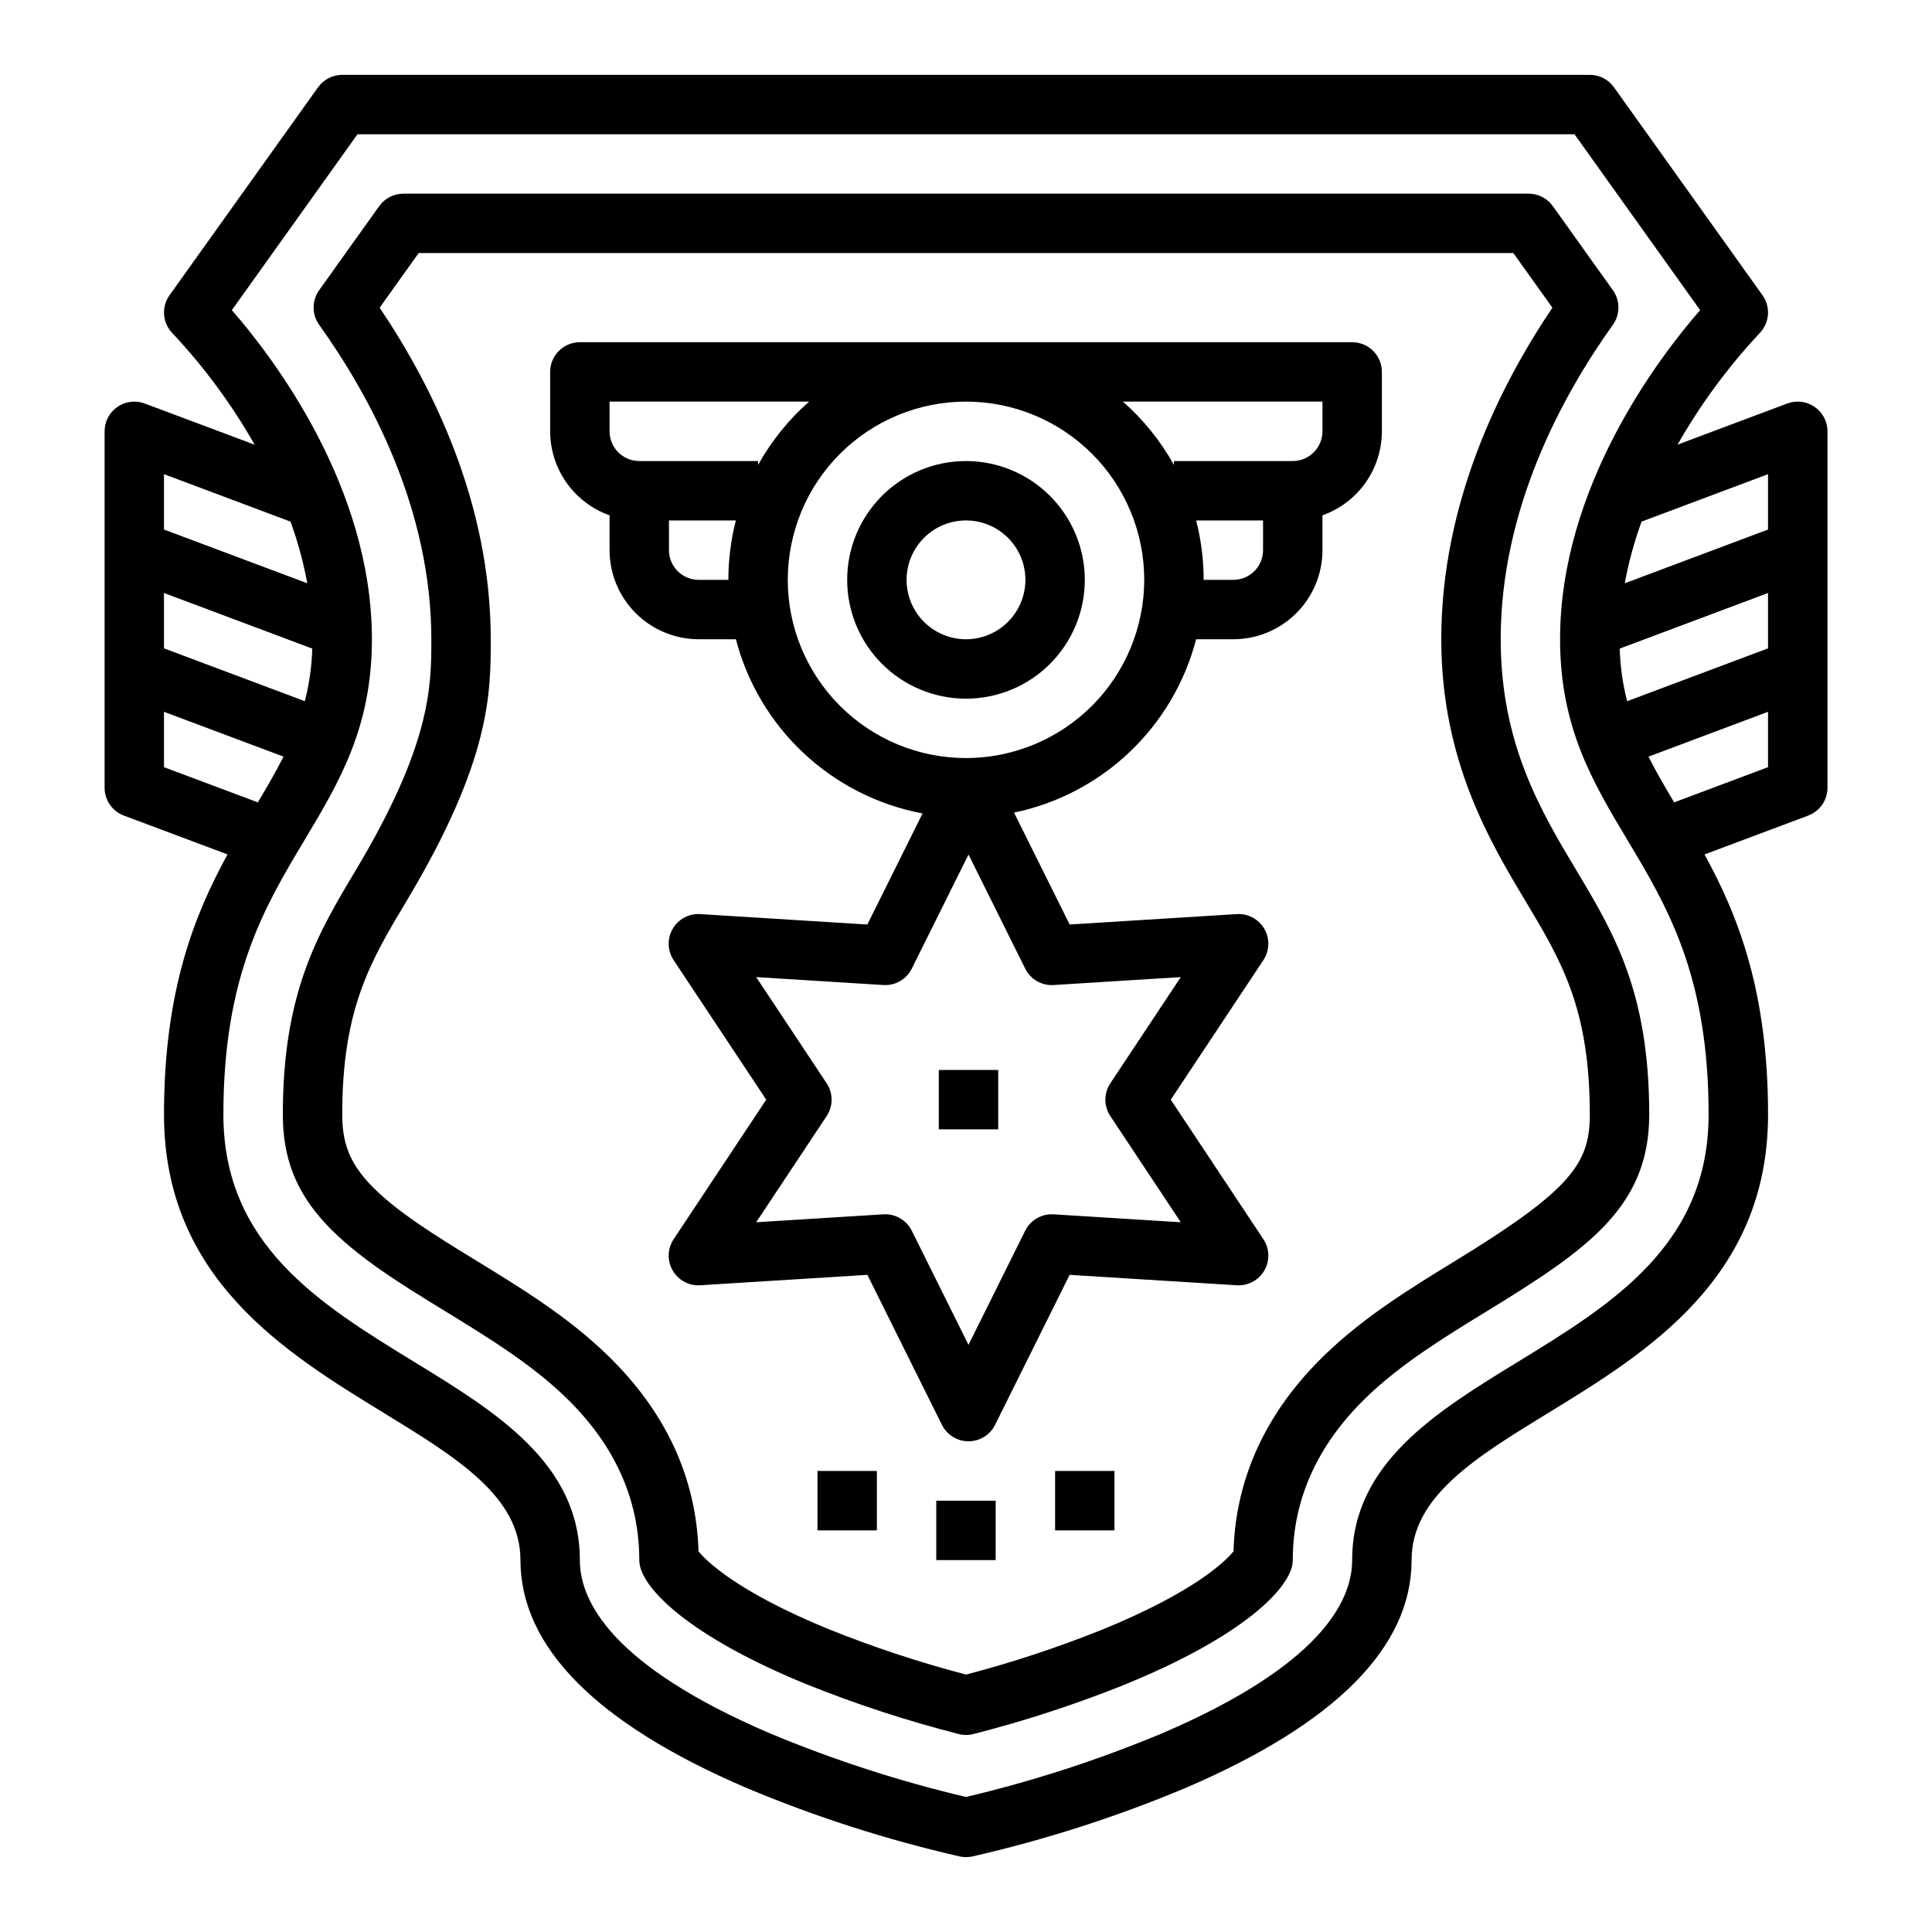
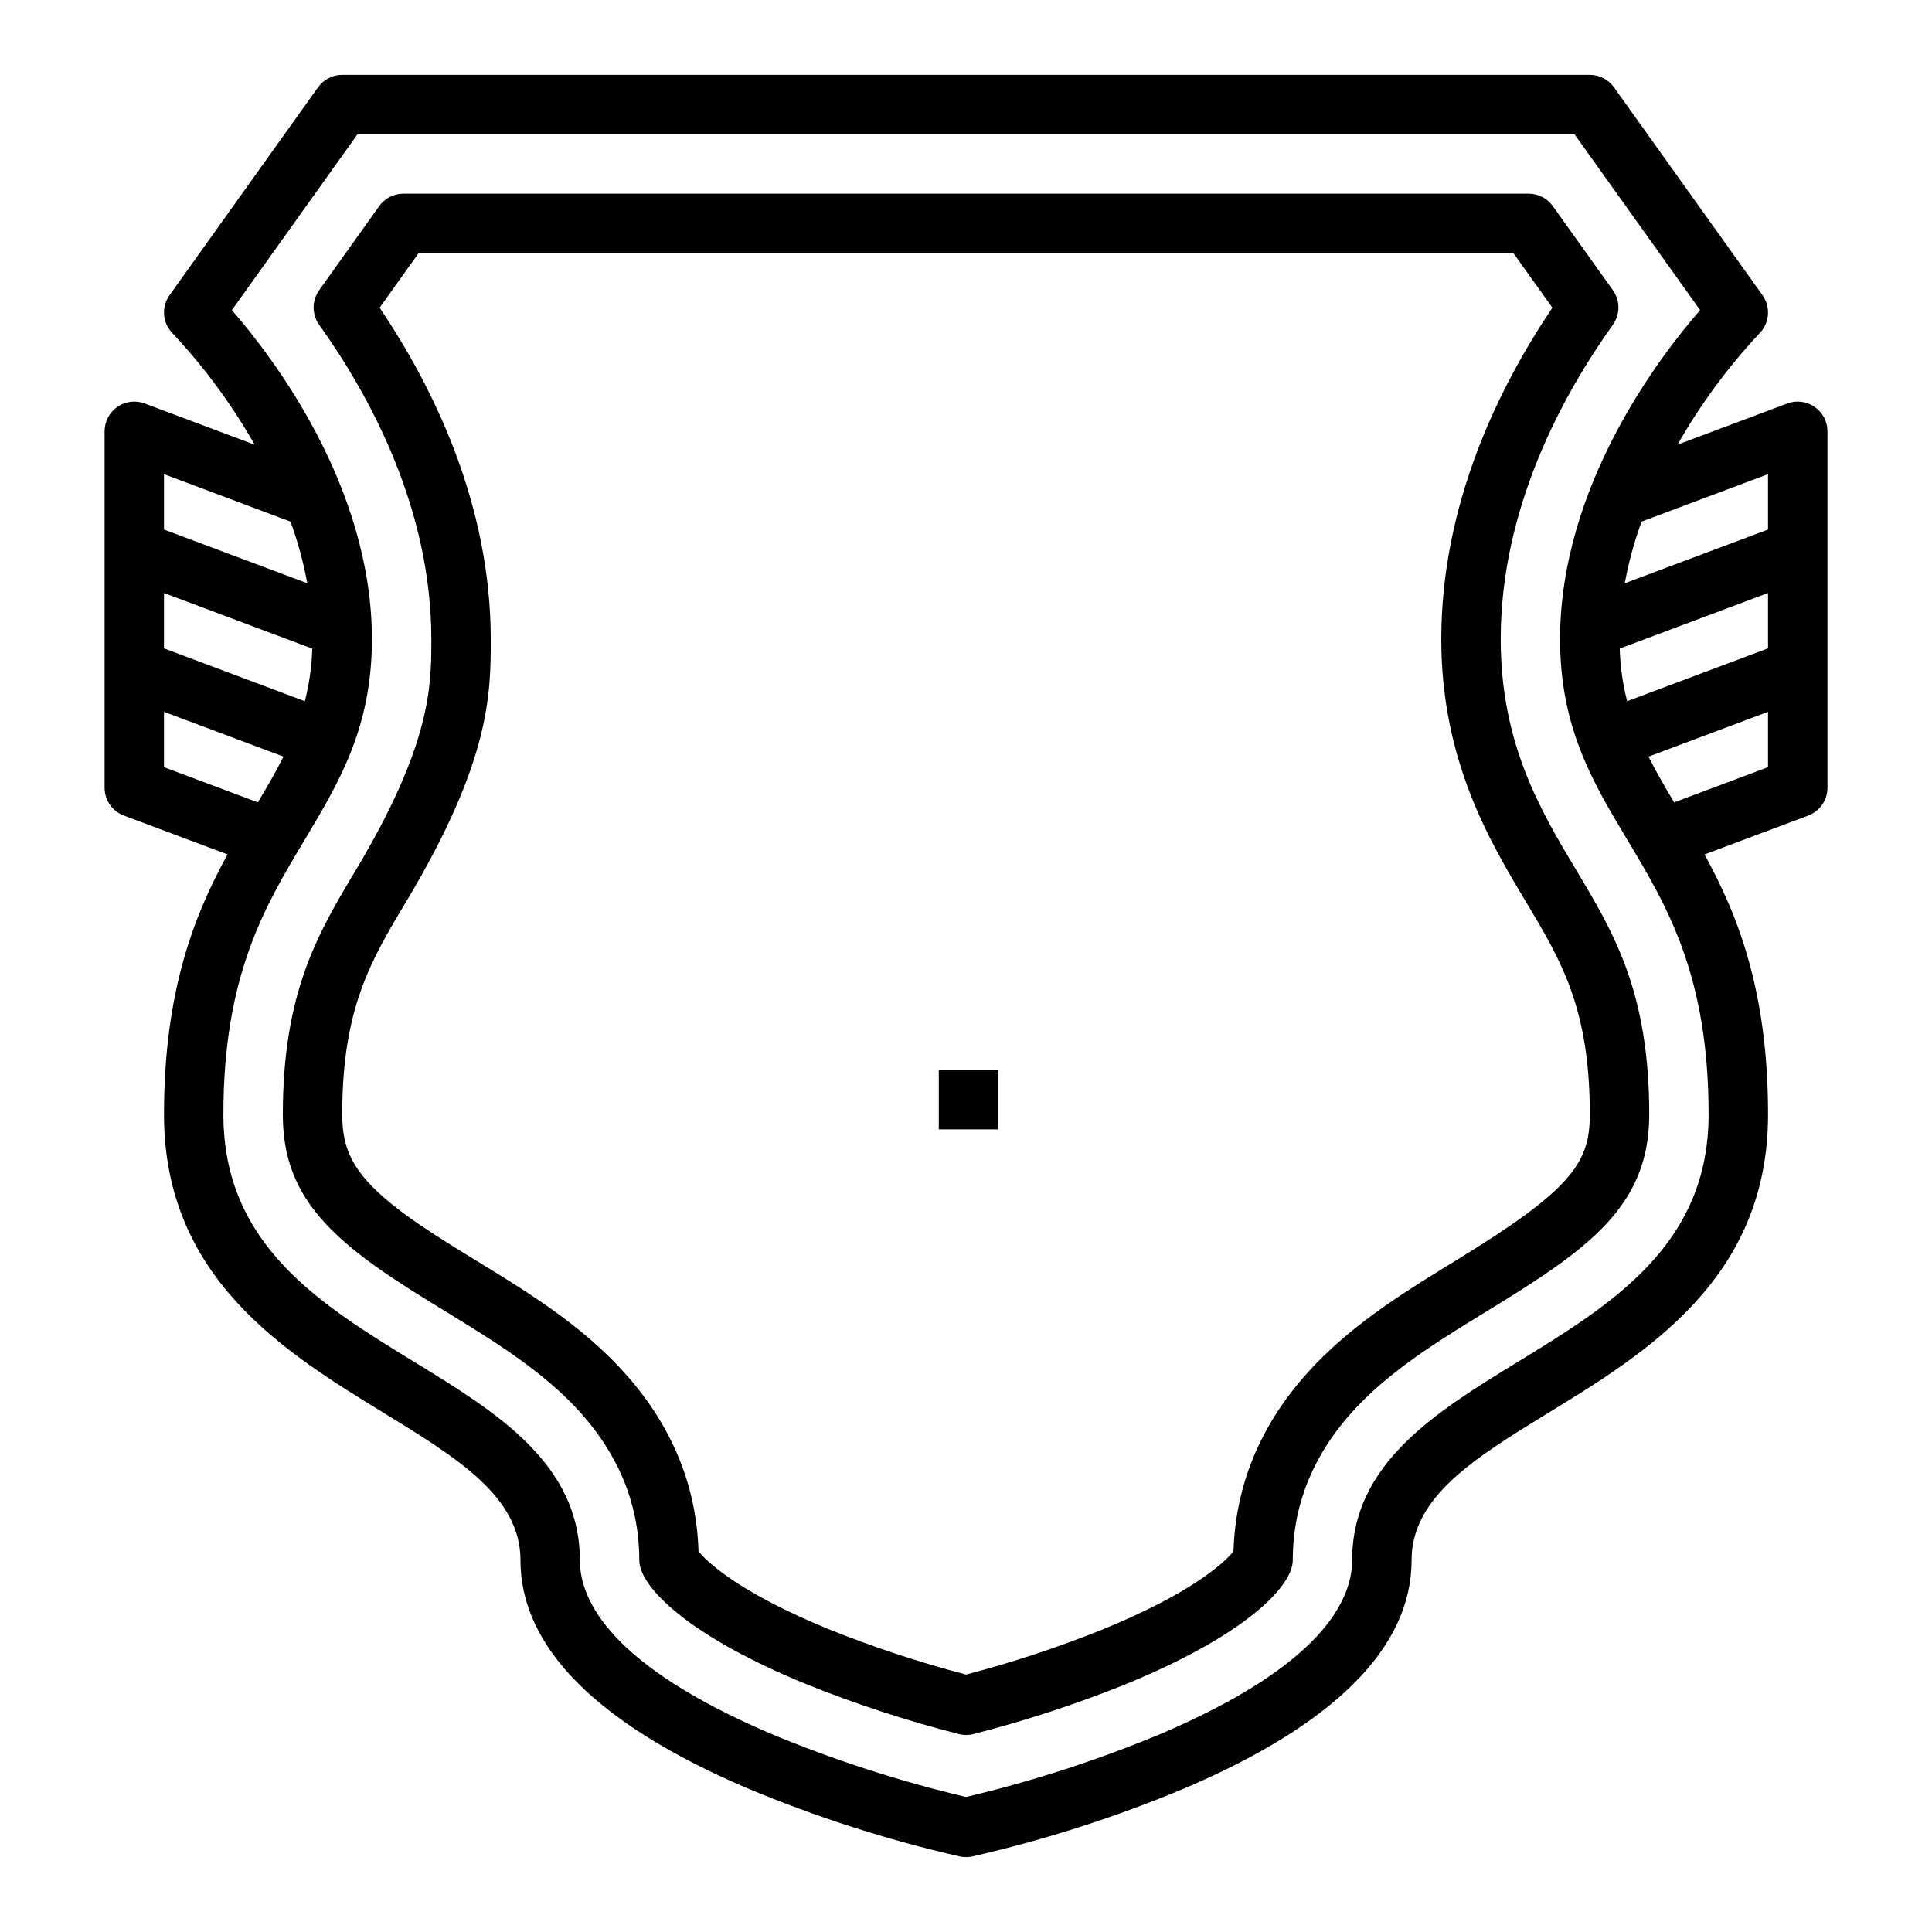
<svg xmlns="http://www.w3.org/2000/svg" fill="#000000" width="800px" height="800px" version="1.1" viewBox="144 144 512 512">
  <g>
    <path d="m541.7 313.41c0-34.504 16.172-64.371 29.734-83.344 1.953-2.738 1.953-6.414 0-9.152l-15.918-22.289c-1.477-2.066-3.863-3.297-6.406-3.297h-298.21c-2.543 0-4.93 1.23-6.406 3.297l-15.918 22.289c-1.953 2.738-1.953 6.414 0 9.152 13.566 18.973 29.734 48.84 29.734 83.344 0 12.367 0 27.762-20.062 61.262-9.922 16.574-19.297 32.219-19.297 64.691 0 11.512 3.473 20.41 11.262 28.836 8.152 8.824 20.184 16.191 31.824 23.32 11.191 6.856 22.766 13.941 32.047 22.953 12.793 12.422 19.297 26.832 19.332 42.832 0 0.746 0.109 1.488 0.32 2.207 2.07 7.027 14.66 18.793 43.77 30.746 13.215 5.32 26.766 9.758 40.566 13.281 1.281 0.328 2.621 0.328 3.902 0 13.535-3.457 26.828-7.793 39.797-12.98 29.617-12.047 42.41-23.938 44.508-31.051v0.004c0.211-0.715 0.32-1.461 0.32-2.207 0.039-16 6.543-30.406 19.332-42.832 9.277-9.012 20.852-16.098 32.051-22.957 26.711-16.355 43.082-27.625 43.082-52.152 0-32.473-9.371-48.117-19.297-64.691-9.402-15.703-20.062-33.5-20.062-61.262zm-11.949 164.68c-11.926 7.305-24.258 14.859-34.789 25.086-15.391 14.945-23.484 32.414-24.074 51.957-1.98 2.43-10.098 10.695-35.047 20.844l-0.004-0.004c-11.684 4.676-23.645 8.617-35.816 11.809-12.426-3.254-24.633-7.289-36.547-12.086-24.402-10.02-32.391-18.156-34.359-20.566-0.59-19.535-8.684-37.004-24.074-51.949-10.527-10.23-22.867-17.781-34.797-25.086-10.727-6.562-21.805-13.352-28.48-20.574-5.086-5.523-7.07-10.613-7.07-18.16 0-28.117 7.527-40.688 17.059-56.602 22.301-37.234 22.301-55.043 22.301-69.352 0-35.918-15.324-66.922-29.445-87.859l10.34-14.477h290.11l10.344 14.477c-14.125 20.938-29.449 51.941-29.449 87.859 0 32.117 12.891 53.637 22.301 69.352 9.535 15.914 17.062 28.48 17.062 56.602 0 12.926-4.906 19.953-35.566 38.73z" />
-     <path d="m502.34 234.69h-204.67c-4.348 0-7.875 3.523-7.875 7.871v15.742c0.008 4.883 1.523 9.645 4.344 13.629 2.816 3.984 6.801 7 11.402 8.633v9.227c0.008 6.262 2.496 12.266 6.922 16.691 4.43 4.43 10.434 6.918 16.691 6.926h9.867c3.019 11.594 9.273 22.09 18.035 30.262 8.758 8.172 19.66 13.688 31.434 15.898l-14.633 29.438-44.289-2.762v-0.004c-2.981-0.188-5.812 1.332-7.305 3.922-1.496 2.586-1.395 5.797 0.258 8.285l24.539 36.977-24.535 36.977h-0.004c-1.652 2.488-1.75 5.699-0.258 8.289 1.496 2.586 4.324 4.106 7.309 3.918l44.289-2.762 19.75 39.738h0.004c1.328 2.676 4.059 4.371 7.047 4.371s5.723-1.695 7.051-4.371l19.75-39.738 44.289 2.762h0.004c2.984 0.188 5.812-1.332 7.309-3.918 1.492-2.59 1.395-5.801-0.258-8.289l-24.539-36.977 24.539-36.977v0.004c1.652-2.492 1.75-5.703 0.258-8.289-1.496-2.59-4.324-4.109-7.309-3.922l-44.289 2.762-14.738-29.656-0.004 0.004c11.527-2.402 22.152-7.977 30.68-16.094 8.527-8.117 14.617-18.453 17.582-29.848h9.867c6.262-0.008 12.262-2.496 16.691-6.926 4.426-4.426 6.918-10.43 6.922-16.691v-9.227c4.602-1.633 8.586-4.648 11.402-8.633 2.82-3.984 4.336-8.746 4.344-13.629v-15.742c0-2.09-0.828-4.09-2.305-5.566-1.477-1.477-3.481-2.305-5.566-2.305zm-196.8 15.742h52.875c-5.43 4.785-10.004 10.461-13.516 16.789v-1.043h-31.488c-4.344-0.008-7.867-3.527-7.871-7.875zm23.617 47.23-0.004 0.004c-4.344-0.008-7.867-3.527-7.871-7.875v-7.871h17.738c-1.328 5.144-1.996 10.434-1.992 15.746zm94.07 107.38 33.699-2.102-18.672 28.133c-1.75 2.637-1.75 6.066 0 8.707l18.672 28.133-33.699-2.106c-3.16-0.195-6.133 1.52-7.543 4.352l-15.023 30.238-15.023-30.238c-1.332-2.672-4.059-4.367-7.047-4.367-0.164 0-0.328 0-0.492 0.016l-33.699 2.102 18.668-28.133c1.75-2.637 1.75-6.066 0-8.703l-18.668-28.133 33.699 2.102c3.16 0.203 6.133-1.512 7.539-4.352l15.027-30.234 15.023 30.234c1.406 2.836 4.379 4.555 7.539 4.352zm-23.223-60.145c-12.527 0-24.543-4.977-33.398-13.836-8.859-8.855-13.836-20.871-13.836-33.395 0-12.527 4.977-24.543 13.836-33.398 8.855-8.859 20.871-13.836 33.398-13.836 12.523 0 24.539 4.977 33.398 13.836 8.855 8.855 13.832 20.871 13.832 33.398-0.016 12.52-4.996 24.527-13.848 33.379-8.855 8.855-20.863 13.836-33.383 13.852zm70.848-47.23h-7.871c0-5.312-0.668-10.602-1.996-15.746h17.738v7.871c-0.004 4.348-3.527 7.867-7.871 7.875zm23.617-39.359-0.004-0.004c-0.004 4.348-3.523 7.867-7.871 7.875h-31.488v1.043c-3.512-6.328-8.086-12.004-13.516-16.789h52.875z" />
-     <path d="m400 266.18c-8.352 0-16.363 3.316-22.266 9.223-5.906 5.902-9.223 13.914-9.223 22.266 0 8.348 3.316 16.359 9.223 22.262 5.902 5.906 13.914 9.223 22.266 9.223s16.359-3.316 22.266-9.223c5.902-5.902 9.223-13.914 9.223-22.262-0.012-8.352-3.332-16.355-9.234-22.258s-13.906-9.223-22.254-9.23zm0 47.23c-4.176 0-8.18-1.66-11.133-4.609-2.953-2.953-4.613-6.961-4.613-11.133 0-4.176 1.66-8.184 4.613-11.133 2.953-2.953 6.957-4.613 11.133-4.613s8.18 1.66 11.133 4.613c2.949 2.949 4.609 6.957 4.609 11.133-0.004 4.172-1.664 8.176-4.617 11.125-2.949 2.953-6.953 4.613-11.125 4.617z" />
-     <path d="m392.12 541.7h15.742v15.742h-15.742z" />
-     <path d="m423.61 533.82h15.742v15.742h-15.742z" />
-     <path d="m360.64 533.82h15.742v15.742h-15.742z" />
    <path d="m392.79 427.55h15.742v15.742h-15.742z" />
    <path d="m624.9 251.83c-2.121-1.473-4.832-1.809-7.25-0.902l-29.082 10.906c6.051-10.629 13.324-20.516 21.672-29.457 2.719-2.719 3.074-7.008 0.84-10.141l-39.359-55.105c-1.48-2.066-3.867-3.297-6.406-3.297h-330.62c-2.543 0-4.93 1.23-6.406 3.297l-39.359 55.105c-2.238 3.133-1.883 7.422 0.836 10.141 8.379 8.938 15.668 18.832 21.723 29.477l-29.133-10.922c-2.418-0.906-5.125-0.57-7.25 0.898-2.121 1.473-3.387 3.887-3.387 6.469v94.465c0 3.281 2.035 6.219 5.106 7.371l27.469 10.297c-8.859 16.184-16.832 36.211-16.832 68.926 0 43.414 32.23 63.148 58.125 79.008 19.5 11.941 36.34 22.25 36.34 39.07 0 23.031 20.145 43.344 59.875 60.371 18.293 7.684 37.215 13.762 56.555 18.176 1.09 0.234 2.215 0.234 3.301 0 19.34-4.414 38.262-10.492 56.555-18.176 39.73-17.023 59.875-37.336 59.875-60.371 0-16.82 16.84-27.133 36.34-39.074 25.895-15.855 58.125-35.59 58.125-79.004 0-32.715-7.969-52.742-16.836-68.922l27.469-10.297 0.004-0.004c3.07-1.152 5.109-4.09 5.109-7.371v-94.465c0-2.582-1.27-4.996-3.391-6.469zm-12.355 63.992-37.336 14c-1.168-4.559-1.828-9.23-1.969-13.934l39.305-14.738zm0-46.16v14.672l-37.965 14.238c1.027-5.562 2.516-11.031 4.457-16.344zm-425.09 31.488 39.301 14.738c-0.141 4.699-0.801 9.375-1.969 13.934l-37.332-14zm33.539-18.91v-0.004c1.934 5.312 3.414 10.777 4.438 16.336l-37.977-14.238v-14.676zm-33.539 50.395 31.676 11.879c-2.039 4.059-4.356 8.027-6.801 12.121l-24.875-9.324zm358.74 172.3c-21.562 13.207-43.859 26.859-43.859 52.5 0 11.074-8.699 28.016-50.141 45.816v0.004c-16.906 7.074-34.363 12.746-52.195 16.961-17.766-4.195-35.16-9.84-52.004-16.879-41.602-17.828-50.332-34.801-50.332-45.902 0-25.641-22.297-39.297-43.859-52.5-24.883-15.23-50.605-30.984-50.605-65.578 0-36.824 10.945-55.105 21.535-72.781 9.164-15.305 17.824-29.766 17.824-53.172 0-40.465-26.262-74.766-37.113-87.215l33.293-46.609h322.52l33.293 46.609c-10.855 12.449-37.117 46.75-37.117 87.215 0 23.406 8.66 37.867 17.828 53.172 10.586 17.676 21.535 35.957 21.535 72.781 0 34.594-25.727 50.348-50.605 65.582zm41.473-148.3c-2.445-4.094-4.762-8.062-6.801-12.121l31.676-11.879v14.672z" />
  </g>
</svg>